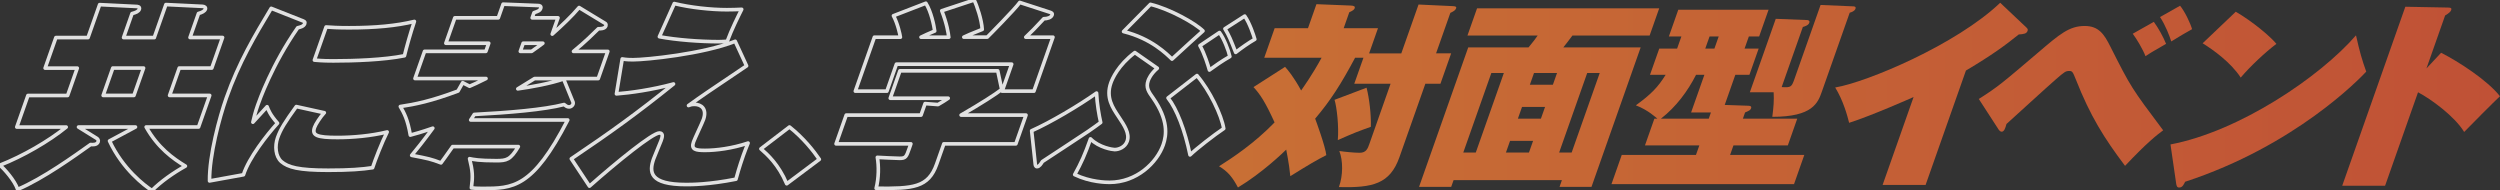
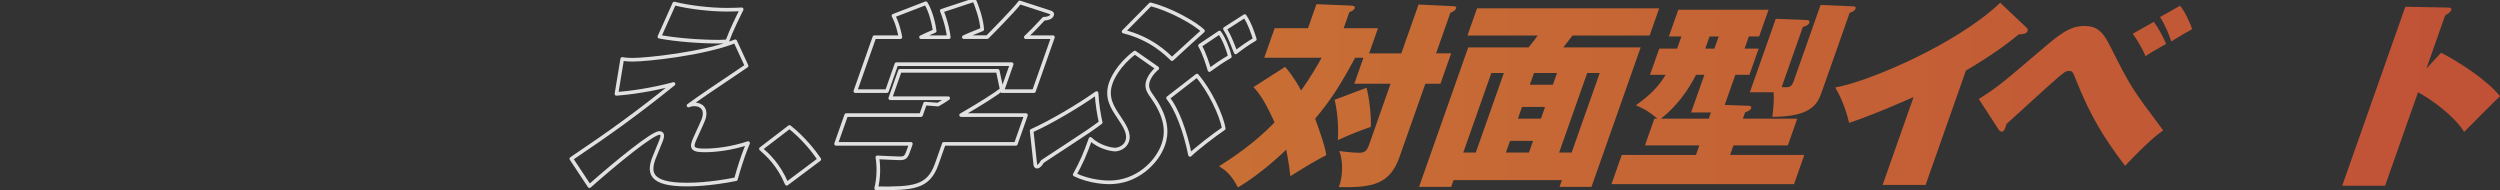
<svg xmlns="http://www.w3.org/2000/svg" id="b" data-name="レイヤー 2" viewBox="0 0 689.23 52.51">
  <rect x="0" y="0" width="689.23" height="52.51" fill="#333333" stroke="none" />
  <defs>
    <style>
      .f {
        opacity: .85;
      }

      .g {
        fill: url(#e);
      }

      .h {
        fill: none;
        stroke: #fff;
        stroke-linecap: round;
        stroke-linejoin: round;
      }
    </style>
    <linearGradient id="e" data-name="名称未設定グラデーション 7" x1="336.08" y1="26.23" x2="689.23" y2="26.23" gradientUnits="userSpaceOnUse">
      <stop offset=".01" stop-color="#c86f35" />
      <stop offset="1" stop-color="#c05136" />
    </linearGradient>
  </defs>
  <g id="c" data-name="MV">
    <g id="d" data-name="PC">
      <g>
        <g class="f">
          <g>
-             <path class="h" d="M42.54,10.34l3.2-9.08,10.11.49c.58.05.92.33.77.77-.19.55-.93.93-1.9,1.2l-2.33,6.62h8.97l-2.97,8.42h-8.97l-2.66,7.55h11.05l-3.07,8.7h-14.44c3.23,5.74,7.38,8.7,10.81,10.78-3.34,1.86-6.68,4.21-9.21,6.73-2.09-1.37-8.09-5.91-11.7-13.67l7.15-3.83h-15.7l5.03,3.12c.27.16.52.55.38.93-.33.93-1.55.82-2.08.77-4.31,3.06-13.11,9.41-20.11,12.36-.86-2.52-3.67-5.58-4.87-6.67,6.28-2.46,13.49-6.62,18.25-10.5H4.63l3.07-8.7h10.94l2.66-7.55h-8.86l2.97-8.42h8.86l3.2-9.08,9.95.49c.44,0,1.24.05.99.77-.21.6-.93.93-2.01,1.2l-2.33,6.62h8.48ZM31.1,18.76l-2.66,7.55h8.48l2.66-7.55h-8.48Z" />
-             <path class="h" d="M83.22,5.63c.67.27.96.38.79.88-.27.77-1.22.98-1.94,1.15-7.09,10.17-10.6,20.13-11.02,21.33-.71,2.02-1.03,3.39-1.33,4.7.61-.66,3.37-3.66,3.91-4.27.35.88.81,2.19,2.88,4.54-2.94,3.23-7.94,9.63-9.39,14.22l-9.35,1.7c-.1-7,2.75-17.56,4.62-22.86,3.47-9.85,7.86-17.18,12.38-24.72l8.45,3.34ZM89.4,31.07c-1.06,1.15-2.38,3.17-2.68,4.05-.79,2.24.66,2.79,6.35,2.79,4.16,0,9.24-.44,13.67-1.53-1.5,3.01-3.32,7.71-4.02,9.85-2.89.44-6.32.71-12.23.71-8.21,0-11.09-.82-12.94-2.41-1.58-1.42-1.83-4.27-1.02-6.56.81-2.3,2.07-4.32,5.16-8.59l7.72,1.7ZM89.91,7.44c1.44.11,3.26.22,6.32.22,7.28,0,13.05-.55,18.01-1.75-1.12,3.34-2.16,7.06-2.74,9.46-5.66,1.15-14.01,1.42-19.59,1.42-.98,0-2.9,0-5.23-.22l3.22-9.13Z" />
-             <path class="h" d="M166.84,6.45c.33.16.21.66.19.71-.29.82-1.69.77-2.07.77-1.51,1.48-3.7,3.66-6.85,6.24h9.46l-2.64,7.49h-17.56c-1.55.98-3.56,2.19-4.61,2.84,3.62-.49,9.05-1.48,12.62-2.73l2.61,6.4c.19.55-.35,1.31-1.12,1.31-.55,0-.92-.33-1.36-.66-5.48,1.42-15.23,2.24-24.76,2.73-.75,1.2-.87,1.37-.98,1.53h26.75c-9.7,18.82-15.19,18.87-23.5,18.87-1.53,0-2.17-.05-3.06-.16.43-3.23.33-4.65-.5-8.04,1.07.22,2.54.55,7.36.55,2.84,0,3.91-.22,6.08-3.88h-18.11c-1.99,2.84-2.49,3.5-3.22,4.49-2.75-1.04-3.46-1.2-8.07-2.08,1.53-1.86,2.88-3.5,5.82-7.49-3.36,1.15-4.62,1.48-6.2,1.91-.7-4.21-1.72-6.13-2.75-7.88,4.04-.6,8.45-1.48,15.89-4.27.7-1.2.76-1.37,1.3-2.3l1.9.98c1.03-.44,2.26-.98,4.53-2.13h-19.58l2.64-7.49h16.9l.79-2.24h-11.82l2.47-7h11.98l1.33-3.77,9.71.38c.38,0,.87.16.66.77-.23.66-.78.82-1.85,1.2l-.5,1.42h7.11l-1.58,4.49c2.64-2.35,5.42-4.98,7.4-7.33l7.21,4.38ZM144.24,11.92l-.79,2.24h3.12c1.74-1.2,2.35-1.7,3.09-2.24h-5.42Z" />
            <path class="h" d="M205.82,18.16c-10.97,7.38-12.19,8.2-16,10.94.39-.16.77-.33,1.65-.33,1.81,0,3.51,1.2,2.47,4.16-.35.98-2.4,5.25-2.73,6.18-.75,2.13.59,2.35,3.16,2.35,3.06,0,7.47-.55,11.87-2.02-.48,1.2-.76,1.86-1.29,3.34-.23.66-1.16,3.28-2.06,6.62-7.47,1.48-12.28,1.48-13.7,1.48-10.17,0-10.27-3.45-8.98-7.11.27-.77,1.8-4.32,2.05-5.03.27-.77.73-2.08-.47-2.08-1.86,0-11.49,7.77-19.28,14.66l-5-7.55c10.97-7.38,18.31-12.69,28.17-20.62-5.81,1.59-12.03,2.46-15.73,2.73l1.59-9.63c1.29.22,2.33.22,2.99.22,3.61,0,19.38-1.59,28.16-5.09l3.13,6.78ZM185.89.98c4.43,1.09,10.07,1.7,14.5,1.7,1.59,0,2.75-.05,4.09-.11-.93,1.86-2.77,5.52-3.98,8.81-.84.05-1.41.11-2.34.11-5.14,0-11.7-.49-16.37-1.37l4.1-9.13Z" />
            <path class="h" d="M217.65,35.01c3.77,2.95,6.76,6.73,8.23,8.92l-8.99,6.73c-2.27-5.36-5.31-8.04-7.11-9.63l7.87-6.02Z" />
            <path class="h" d="M260.21,39.66l-1.97,5.58c-2.3,6.51-6.5,6.78-16.69,6.67.73-2.84.74-6.13.33-8.53.86.05,5.16.27,6.14.27,1.7,0,1.83-.38,2.7-2.84l.4-1.15h-20.62l2.8-7.93h20.62l1.12-3.17,3.57.27c1.31-.77,1.86-1.09,2.8-1.75h-15.97l2.66-7.55h26.97l1.09,5.14c-1.79,1.37-5.49,3.77-11.19,7.06h17.89l-2.8,7.93h-19.86ZM261.56,10.23c-.09-.98-.53-3.77-1.92-7.27l8.92-2.95c.77,1.53,2.1,5.52,2.23,8.1-3.23,1.26-4.15,1.7-5.07,2.13h6.46c.07-.05,7.72-7.77,8.96-9.57l8.25,2.68c.43.16.83.27.66.77-.27.77-1.35,1.04-2.28,1.04-2.57,2.79-3.22,3.39-4.97,5.09h7.49l-5.25,14.88h-8.75l2.62-7.44h-31.78l-2.62,7.44h-8.7l5.25-14.88h7.17c-.11-.77-.75-3.77-1.91-5.91l8.93-3.45c1.47,2.35,2.25,6.18,2.44,7.66-1.8.77-2.65,1.15-3.77,1.7h7.66Z" />
            <path class="h" d="M284.42,36.05c5.19-2.3,12.93-6.89,17.89-10.39.13,2.9.68,6.13,1.14,8.1-.89.66-1.92,1.42-3.44,2.46-2.01,1.37-10.82,7.11-12.62,8.31-.38.6-.88,1.42-1.49,1.42-.44,0-.48-.49-.51-.88l-.97-9.02ZM319.05,18.82c-1.87,1.59-2.41,3.12-2.51,3.39-.69,1.97.16,3.12,1.37,4.81,4.21,6.07,3.74,10.17,2.78,12.91-1.74,4.92-7.31,10.34-14.81,10.34-.88,0-5.29-.05-9.59-2.13,1.81-3.28,2.84-5.58,4.35-9.85,2.38,2.41,6.12,2.95,6.67,2.95,1.2,0,2.88-.71,3.44-2.3.75-2.13-.72-4.32-2.33-6.73-1.68-2.52-3.6-5.31-2.17-9.35.41-1.15,1.99-4.87,6.62-8.37l6.19,4.32ZM317.17,1.2c5.39,1.31,12.34,5.2,14.48,7.33-2.47,2.19-4.18,3.77-8.54,7.77-1.43-1.37-5.65-5.69-13.35-7.6l7.4-7.49ZM329.99,20.84c3.5,4.05,6.81,10.94,7.38,14.6-2.57,1.7-7.69,5.69-9.29,7.27-1.38-6.78-3.67-12.69-6.06-15.7l7.98-6.18ZM336.2,8.97c1.23,1.64,2.51,4.98,2.86,6.62-2.05,1.15-4.38,2.79-5.63,3.72-.34-1.2-1.35-4.54-2.61-6.73l5.38-3.61ZM343.16,4.43c1.38,1.97,2.49,5.36,2.78,6.4-1.64.93-3.75,2.41-5.27,3.61-1.44-3.66-1.75-4.48-2.96-6.51l5.45-3.5Z" />
          </g>
        </g>
        <g>
          <path class="g" d="M386.33,14.71l4.75-13.46,9.42.44c.69.05,1.11.11.94.6-.19.55-.75.88-1.59,1.26l-3.94,11.16h4.16l-2.95,8.37h-4.16l-7.14,20.24c-2.62,7.44-7.42,8.48-16.7,8.26,1.17-3.17,1.16-7.33.12-9.95,1.4.22,4.15.49,5.62.49,1.8,0,2.23-1.2,2.67-2.46l5.84-16.57h-10.01l2.53-7.17h-2.3c-3.86,7.22-6.7,11.71-11.01,16.79.17.44,2.83,7.66,3.07,10.06-2.87,1.48-4.66,2.52-9.92,5.8-.4-3.99-1.04-6.67-1.13-7.33-.76.77-6.65,6.45-13.31,10.45-1.44-2.73-2.72-4.38-5.21-5.85,3.88-2.46,9.73-6.34,15.31-12.09-2.59-5.69-3.99-7.77-5.81-9.74l8.7-5.58c.79.88,2.34,2.68,4.43,6.51.56-.82,3.02-4.21,5.64-9.02h-15.81l2.87-8.15h9.19l2.33-6.62,9.49.38c.86.05,1.24.22,1.04.77-.12.33-.43.6-1.48,1.09l-1.54,4.38h9.46l-2.45,6.95h8.86ZM376.75,24.18c.76,2.95,1.28,7.38,1.18,10.78-3.82,1.37-4.52,1.64-9.11,3.66.33-3.72-.26-9.03-.9-11.1l8.84-3.34Z" />
          <path class="g" d="M400.74,49.66l-.66,1.86h-8.86l13.56-38.45h16.63c1.14-1.37,2.17-2.73,2.52-3.28h-19.36l2.64-7.49h50.22l-2.64,7.49h-21.28c-1.14,1.53-1.85,2.46-2.52,3.28h21.33l-13.56,38.45h-8.81l.66-1.86h-29.87ZM406.86,42.06l7.74-21.93h-3.45l-7.74,21.93h3.45ZM421.52,42.06l1.14-3.23h-6.35l-1.14,3.23h6.35ZM424.82,32.71l1.14-3.23h-6.35l-1.14,3.23h6.35ZM428.12,23.36l1.14-3.23h-6.35l-1.14,3.23h6.35ZM433.29,42.06l7.74-21.93h-3.45l-7.74,21.93h3.45Z" />
          <path class="g" d="M480.97,13.4h3.88l-2.55,7.22h-3.88l-2.93,8.31,6.43.22c.38,0,1.08.05.84.71-.17.49-.51.66-1.66,1.15l-.6,1.7h14.99l-2.6,7.38h-14.99l-.93,2.63h20.46l-2.83,8.04h-50.33l2.83-8.04h20.46l.93-2.63h-14.99l2.6-7.38h.82c-.34-.27-2.6-2.41-5.93-3.67,4.2-3.06,6.08-4.98,8.22-8.42h-4.32l2.55-7.22h4.92l1.18-3.34h-3.45l2.6-7.38h24.89l-2.6,7.38h-2.84l-1.18,3.34ZM469.89,20.62h-2.3c-2.29,4.49-5.46,8.81-9.68,12.09h13.18l.6-1.7h-5.47l3.67-10.39ZM473.83,10.06h-2.52l-1.18,3.34h2.52l1.18-3.34ZM501.9,1.37l9,.38c.27,0,.86.05.64.66-.23.66-1.04.93-1.59,1.09l-7.66,21.71c-1.1,3.12-2.47,7-13.68,7,.37-2.9.49-4.48.37-6.78h-6.56l7.14-20.24,8.47.33c.55,0,.98.16.77.77-.25.71-1.22.98-1.77,1.15l-5.84,16.57c2.57.16,2.74,0,3.55-2.3l7.18-20.35Z" />
          <path class="g" d="M530.89,50.98h-11.87l8.54-24.23c-1.1.49-11.48,5.09-17.77,7.11-.47-1.91-1.61-6.13-3.84-9.74,8.78-1.48,33.38-11.81,45.49-23.36l7.18,6.78c.41.38.5.6.36.98-.27.77-1.02.88-2.43.98-3.74,3.01-7.29,5.63-14.56,9.95l-11.11,31.51Z" />
          <path class="g" d="M545.53,27.29c5.28-3.34,6.39-4.32,16.55-12.96,5.71-4.87,8.38-7.17,12.65-7.17,3.94,0,5.41,2.35,7.11,5.74,5.67,11.21,5.74,11.32,14.53,23.03-1.63,1.2-4.31,3.23-10.51,9.79-5.74-7.6-9.6-13.73-13.58-23.85-.85-2.08-.94-2.3-1.82-2.3-.98,0-1.28.22-3.8,2.41-2.21,1.91-11.58,10.5-13.49,12.2-.32,1.2-.64,2.13-1.35,2.13-.27,0-.61-.27-.86-.66l-5.42-8.37ZM593.79,6.02c1.33,1.8,2.65,4.27,3.38,6.07-3.83,2.19-4.81,2.79-5.68,3.39-.71-1.86-2.39-4.7-3.51-6.18l5.81-3.28ZM601.04,1.59c1.3,1.59,2.81,4.76,3.3,6.45-1.29.71-4.04,2.3-5.74,3.39-.43-1.42-1.63-4.54-3.1-6.73l5.53-3.12Z" />
-           <path class="g" d="M598.39,39.82c19-3.61,41.19-18.6,51.14-30.08,1.04,4.65,1.64,6.67,2.82,10.01-1.68,1.81-19.5,20.4-49.93,30.36-.38.77-.72,1.59-1.65,1.59-.6,0-.7-.49-.8-.98l-1.58-10.88ZM616.38,3.23c4.67,2.73,9.44,6.73,11.21,8.86-3.05,2.3-7.21,6.18-9.84,9.3-2.73-4.21-7.67-7.71-10.5-9.46l9.14-8.7Z" />
          <path class="g" d="M672.99,14.55c4.7,2.35,12.8,7.6,16.23,11.98-1.54,1.42-8.23,8.15-9.87,9.85-2.67-4.38-9.25-9.13-12.72-10.94l-9.08,25.76h-11.82l17.4-49.34,11.52.22c.88,0,1.35.05,1.12.71-.17.49-.69.88-1.67,1.48l-5.15,14.6,4.04-4.32Z" />
        </g>
      </g>
    </g>
  </g>
</svg>